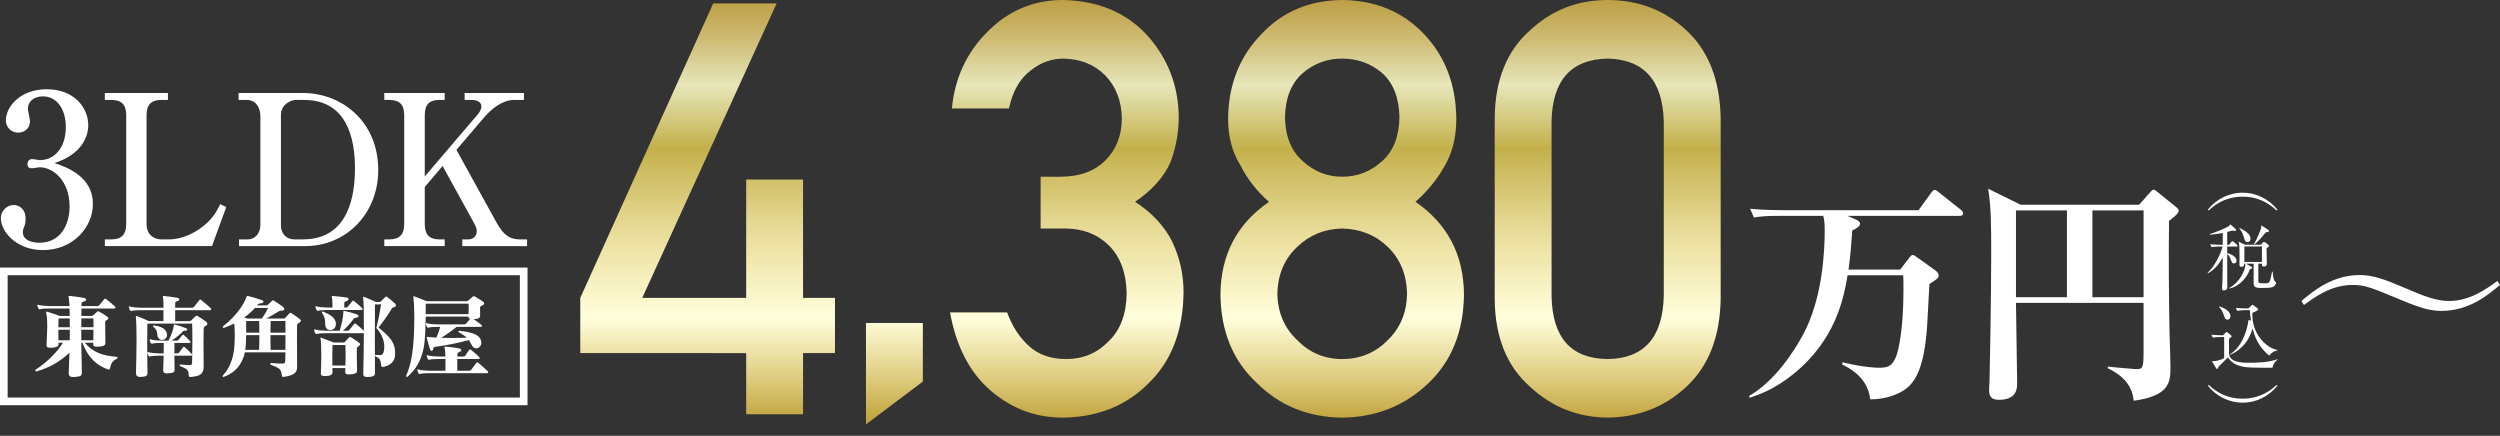
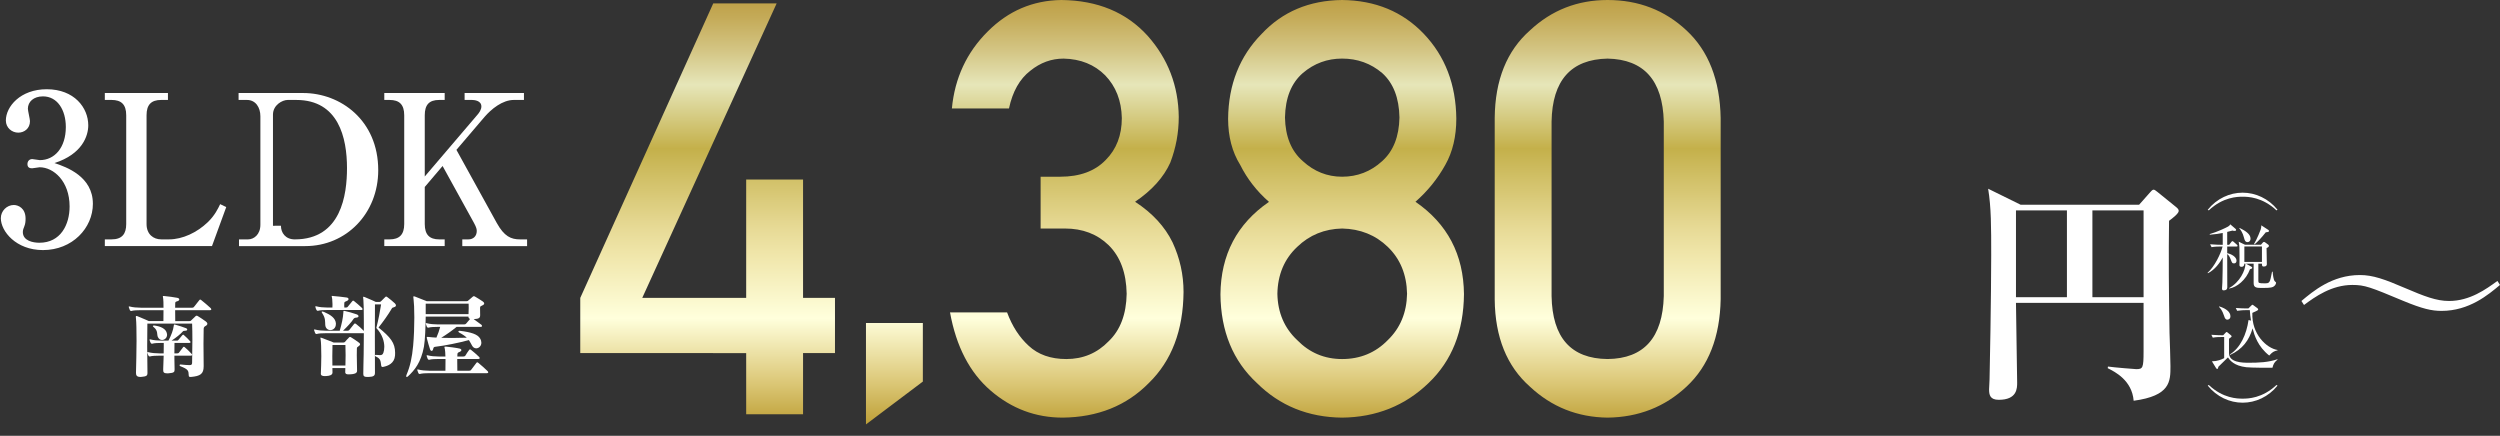
<svg xmlns="http://www.w3.org/2000/svg" width="327" height="57" version="1.1" viewBox="0 0 327 57">
  <rect x="0" y="0" width="327" height="57" fill="#333333" stroke="none" />
  <defs>
    <linearGradient id="_名称未設定グラデーション" data-name="名称未設定グラデーション" x1="150.48" y1="57.277" x2="150.48" y2="1.763" gradientTransform="translate(0 57.276) scale(1 -1)" gradientUnits="userSpaceOnUse">
      <stop offset="0" stop-color="#bea046" />
      <stop offset=".04" stop-color="#c4aa57" />
      <stop offset=".121" stop-color="#d4c685" />
      <stop offset=".2" stop-color="#e6e6b9" />
      <stop offset=".35" stop-color="#c4b04a" />
      <stop offset=".393" stop-color="#ccba5c" />
      <stop offset=".533" stop-color="#e6d994" />
      <stop offset=".6" stop-color="#f0e6aa" />
      <stop offset=".75" stop-color="#ffffdc" />
      <stop offset=".9" stop-color="#dcc878" />
      <stop offset="1" stop-color="#bea037" />
    </linearGradient>
  </defs>
  <g>
    <g id="_レイヤー_1" data-name="レイヤー_1">
      <g id="_レイヤー_1-2" data-name="_レイヤー_1">
        <g id="_レイヤー_1-2">
          <g id="_レイヤー_1-2-2" data-name="_レイヤー_1-2">
            <g id="_レイヤー_1-2-2">
              <path d="M12.15,26.649c0,3.182-2.688,6.062-6.528,6.062C2.084,32.711.109,30.242.109,28.541c0-.96.795-1.728,1.7-1.728.576,0,1.536.411,1.536,1.783,0,.356-.028.686-.165,1.015-.109.247-.192.494-.192.741,0,1.152,1.344,1.399,2.166,1.399,2.77,0,3.95-2.359,3.95-4.745,0-3.319-2.112-5.129-3.922-5.129-.137,0-.823.137-.988.137-.356,0-.603-.137-.603-.549,0-.356.219-.658.631-.658.137,0,.85.137.988.137,1.92,0,3.401-1.618,3.401-4.334,0-2.221-1.097-4.005-2.989-4.005-1.234,0-1.975.713-1.975,1.619,0,.247.274,1.371.274,1.618,0,.988-.768,1.508-1.536,1.508-.823,0-1.618-.63-1.618-1.591,0-1.81,1.893-4.087,5.348-4.087,3.593,0,5.431,2.414,5.431,4.718,0,1.371-.768,3.758-4.416,4.937,1.563.521,5.019,1.755,5.019,5.321h0Z" fill="#fff" />
              <path d="M13.711,31.311h.878c1.399,0,1.92-.741,1.92-2.002v-14.235c0-1.426-.658-2.002-1.92-2.002h-.878v-.905h8.256v.905h-.878c-1.317,0-1.92.631-1.92,2.002v14.235c0,1.344.905,2.002,1.92,2.002h1.015c1.783,0,3.675-.905,5.074-2.249.905-.877,1.317-1.727,1.618-2.359l.795.384-1.865,5.102h-14.015s0-.878,0-.878Z" fill="#fff" />
-               <path d="M31.206,12.167h8.448c4.882,0,9.819,3.566,9.819,10.094,0,5.65-4.169,9.929-9.545,9.929h-8.667v-.878h1.179c.768,0,1.618-.63,1.618-1.92v-14.18c0-1.179-.631-2.14-1.755-2.14h-1.097s0-.905,0-.905ZM36.747,29.529c0,.905.576,1.783,1.81,1.783h1.042c6.089,0,6.83-5.869,6.83-9.325,0-3.95-1.097-8.914-6.638-8.914h-1.125c-.686,0-1.92.658-1.92,1.92v14.537h0Z" fill="#fff" />
+               <path d="M31.206,12.167h8.448c4.882,0,9.819,3.566,9.819,10.094,0,5.65-4.169,9.929-9.545,9.929h-8.667v-.878h1.179c.768,0,1.618-.63,1.618-1.92v-14.18c0-1.179-.631-2.14-1.755-2.14h-1.097s0-.905,0-.905ZM36.747,29.529c0,.905.576,1.783,1.81,1.783c6.089,0,6.83-5.869,6.83-9.325,0-3.95-1.097-8.914-6.638-8.914h-1.125c-.686,0-1.92.658-1.92,1.92v14.537h0Z" fill="#fff" />
              <path d="M55.559,24.455v4.855c0,1.399.631,2.002,1.893,2.002h.713v.878h-7.899v-.878h.686c1.289,0,1.92-.63,1.92-2.002v-14.235c0-1.399-.631-2.002-1.92-2.002h-.686v-.905h7.899v.905h-.713c-1.317,0-1.893.631-1.893,2.002v8.009l6.857-8.036c.274-.302.549-.713.549-1.125,0-.768-.933-.85-1.234-.85h-.96v-.905h7.762v.905h-1.317c-1.508,0-2.962,1.207-3.84,2.222l-3.675,4.306,5.266,9.545c.987,1.783,1.865,2.167,3.072,2.167h.905v.878h-8.475v-.878h.795c.658,0,1.097-.439,1.097-1.097,0-.192-.027-.439-.356-1.042l-4.114-7.461-2.331,2.743h0Z" fill="#fff" />
-               <path d="M256.316,28.232h-14.685l1.08.463c.524.215.587.462.587.586,0,.37-.71.709-1.018.864-.123,1.604-.215,3.146-.494,5.12h6.756l1.234-1.604c.123-.154.247-.308.432-.308.123,0,.34.154.463.247l2.499,1.789c.247.186.401.401.401.617,0,.37-.123.432-1.203,1.142-.062.895-.278,5.059-.309,5.614-.432,6.078-1.851,7.805-3.733,8.669-.863.401-2.036.802-3.702.802-.278-2.467-2.067-3.794-3.671-4.565l.062-.278c2.776.679,4.38.709,4.781.709,1.11,0,1.697-.185,2.221-1.481.247-.617.956-3.332.956-8.638,0-.709,0-1.573-.031-1.974h-7.281c-.524,3.27-1.696,8.484-6.941,12.802-2.622,2.16-4.751,2.838-5.831,3.209l-.123-.216c3.486-2.005,5.985-6.016,7.034-7.959,2.653-4.843,2.869-11.26,2.869-13.605,0-1.049-.031-1.326-.186-2.005h-5.738c-1.882,0-2.561.093-3.332.216l-.493-1.142c1.851.185,4.041.185,4.38.185h17.646l1.635-2.252c.123-.185.309-.401.494-.401.154,0,.37.186.555.34l2.838,2.252c.185.154.308.308.308.462,0,.309-.278.34-.462.34h.002Z" fill="#fff" />
              <path d="M283.712,28.88c-.062,4.165-.031,9.933.061,14.653.031.679.123,3.764.123,4.381,0,1.974,0,3.856-4.813,4.504-.215-2.684-2.467-3.795-3.393-4.258l.031-.215c.863.123,3.578.339,3.702.339.864,0,.956-.154.956-2.344v-6.324h-16.69c0,1.635.155,8.915.155,10.427,0,.74,0,2.252-2.407,2.252-1.141,0-1.264-.648-1.264-1.357,0-.216.061-1.142.061-1.327.031-.709.216-11.229.216-16.227,0-3.795,0-6.231-.401-8.699l4.257,2.098h15.487l1.45-1.635c.093-.093.278-.34.432-.34s.247.093.494.278l2.437,1.974c.186.154.37.308.37.524,0,.34-.802.956-1.264,1.296h0ZM270.354,27.523h-6.664v11.352h6.664s0-11.352,0-11.352ZM280.38,27.523h-6.694v11.352h6.694s0-11.352,0-11.352Z" fill="#fff" />
              <path d="M327,37.271c-1.511,1.264-4.01,3.394-7.651,3.394-1.296,0-2.499-.278-4.967-1.296-4.35-1.82-5.059-2.098-6.694-2.098-2.714,0-4.874,1.542-6.324,2.622l-.339-.524c1.511-1.265,4.01-3.394,7.651-3.394,1.697,0,3.239.555,5.892,1.697,2.529,1.08,4.103,1.697,5.768,1.697,2.715,0,4.843-1.543,6.325-2.622,0,0,.339.524.339.524Z" fill="#fff" />
              <g>
                <path d="M297.766,27.52c-1.857-1.753-3.742-1.791-4.43-1.791s-2.573.038-4.431,1.791l-.132-.085c1.178-1.47,2.875-2.234,4.562-2.234s3.384.764,4.562,2.234l-.132.085h0Z" fill="#fff" />
                <path d="M292.535,32.244h-1.216v.877c.471.075,1.216.453,1.216.971,0,.066-.01.358-.33.358-.236,0-.255-.066-.425-.508-.188-.509-.349-.632-.462-.707,0,.679.01,3.695.01,4.308,0,.132,0,.433-.471.433-.075,0-.217,0-.217-.226,0-.132.047-.697.047-.81.038-.868.038-2.234.047-3.262-.368.679-.999,1.584-1.942,2.064l-.038-.066c.895-.773,1.734-2.507,1.96-3.431h-.33c-.236,0-.688.009-1.112.084l-.188-.377c.651.056,1.319.066,1.451.066h.198v-1.545c-.471.104-.952.16-1.697.226v-.084c.933-.264,2.121-.82,2.375-.971.208-.122.255-.207.311-.301l.66.566c.057.047.104.104.104.151,0,.104-.075.142-.198.142-.084,0-.179-.01-.282-.047-.405.104-.519.142-.688.179v1.687h.255l.273-.358c.056-.075.104-.123.151-.123.056,0,.104.038.179.104l.405.358c.056.056.094.104.094.151,0,.075-.084.094-.141.094v-.003h0ZM297.436,37.447c-.188.123-.292.217-1.471.217-.754,0-1.188,0-1.188-.612v-2.564h-1.008l.716.395c.076.047.104.085.104.142,0,.085-.123.16-.292.188-.518,1.433-1.744,2.375-2.714,2.526l-.019-.056c1.414-.773,2.14-2.328,2.14-3.195h-.151c0,.094-.009.414-.368.414-.264,0-.264-.179-.264-.245-.01-.151.009-.858.009-1.018,0-1.319,0-1.461-.113-2.027l.82.396h2.102l.217-.255c.066-.075.123-.113.169-.113.047,0,.104.028.198.094l.358.264c.047.038.094.085.094.17,0,.132-.198.236-.311.273,0,.301.038,1.762.038,2.092,0,.066,0,.142-.066.217-.094.094-.226.113-.349.113-.217,0-.217-.113-.226-.377h-.471v2.253c0,.282.066.32.81.32.688,0,.697-.038.981-1.518h.085c.019.292.094,1.103.292,1.263.103.075.151.123.151.198,0,.029-.047.292-.273.443v.002h0ZM293.977,31.669c-.311,0-.387-.282-.462-.575-.169-.67-.424-.999-.612-1.225l.038-.056c.764.377,1.432.81,1.432,1.414,0,.245-.151.443-.395.443h-.001ZM295.862,32.234h-2.3v2.027h2.3v-2.027ZM296.362,30.387c-.537.679-.999,1.179-1.461,1.574l-.066-.066c.395-.66.81-1.707.867-1.885.075-.236.075-.396.075-.538l.924.603c.056.038.084.085.084.151,0,.114-.236.151-.424.16h0Z" fill="#fff" />
                <path d="M297.238,48.099c-.33.01-2.771.01-3.421-.066-1.621-.189-2.14-.905-2.404-1.282-.197.197-1.074,1.046-1.244,1.216-.047.198-.066.292-.16.292-.038,0-.104-.038-.142-.104l-.547-.895c.735-.01,1.207-.217,1.603-.415v-2.762h-.377c-.236,0-.688,0-1.112.084l-.188-.377c.584.047,1.178.066,1.545.066l.302-.32c.066-.066.104-.113.151-.113s.085.038.132.075l.434.358c.038.038.085.075.085.133,0,.075-.066.122-.34.32v1.876c0,1.216,1.697,1.263,2.573,1.263,1.272,0,2.564-.047,3.77-.462v.056c-.415.339-.528.547-.66,1.055v.002ZM291.347,41.812c-.273,0-.349-.235-.434-.49-.255-.773-.518-1.037-.67-1.179l.038-.066c.981.301,1.461.792,1.461,1.291,0,.34-.255.443-.395.443h0ZM296.814,46.506c-1.499-1.188-1.933-2.63-2.177-3.553-.462,1.574-1.319,2.724-2.932,3.469l-.038-.066c1.377-.848,2.177-2.63,2.442-4.496l.32.075c-.103-.688-.113-.764-.151-1.367h-.547c-.169,0-.65.01-1.112.085l-.179-.368c.584.047,1.159.056,1.442.056h.208l.395-.386c.047-.047.095-.094.133-.094s.075.028.103.047l.538.396c.056.047.113.104.113.16,0,.122-.094.151-.764.462-.113,2.753,1.838,4.628,3.308,4.855v.038c-.518.132-.66.207-1.103.688h.001Z" fill="#fff" />
                <path d="M293.336,52.672c-1.688,0-3.385-.764-4.562-2.234l.132-.085c1.857,1.753,3.742,1.791,4.431,1.791s2.573-.038,4.43-1.791l.132.085c-1.178,1.47-2.875,2.234-4.562,2.234h0Z" fill="#fff" />
              </g>
            </g>
-             <path d="M68,36v16H1v-16h67M69,35H0v18h69v-18h0Z" fill="#fff" />
          </g>
        </g>
        <path d="M75.899,38.964L93.293.442h8.294l-17.581,38.522h13.594v-15.477h7.439v15.477h4.176v7.217h-4.176v8.002h-7.439v-7.996l-21.702-.006v-7.217h.001ZM113.269,42.247h7.439v7.663l-7.439,5.603v-13.266ZM136.112,23.114h2.572c2.552,0,4.531-.728,5.939-2.186,1.407-1.408,2.111-3.236,2.111-5.483-.047-2.273-.775-4.138-2.18-5.595-1.406-1.408-3.217-2.137-5.432-2.186-1.597,0-3.05.531-4.361,1.593-1.382,1.063-2.311,2.705-2.787,4.928h-7.469c.381-3.979,1.94-7.332,4.678-10.058C131.873,1.425,135.087.05,138.825,0c4.737.049,8.499,1.61,11.285,4.681,2.666,2.998,4.023,6.537,4.071,10.615,0,2.064-.369,4.055-1.106,5.971-.86,1.917-2.396,3.625-4.607,5.123,2.261,1.474,3.895,3.244,4.902,5.308.958,2.064,1.438,4.227,1.438,6.487-.047,5.038-1.559,9.006-4.531,11.906-2.926,2.973-6.685,4.484-11.275,4.534-3.545,0-6.685-1.177-9.421-3.532-2.736-2.354-4.508-5.764-5.317-10.228h7.464c.666,1.798,1.607,3.252,2.821,4.361,1.238,1.157,2.881,1.737,4.928,1.737,2.19,0,4.035-.775,5.536-2.328,1.523-1.454,2.308-3.523,2.356-6.209-.048-2.735-.833-4.853-2.356-6.355-1.499-1.454-3.404-2.181-5.712-2.181h-3.187v-6.775h-.002ZM159.635,38.499c.049-5.187,2.165-9.219,6.347-12.095-1.597-1.401-2.851-3.011-3.76-4.831-1.056-1.696-1.585-3.712-1.585-6.048.047-4.475,1.513-8.174,4.397-11.1C167.75,1.524,171.253.049,175.544,0c4.361.049,7.924,1.524,10.689,4.423,2.788,2.924,4.206,6.623,4.253,11.095,0,2.335-.479,4.349-1.438,6.045-1.008,1.819-2.31,3.428-3.907,4.829,4.181,2.875,6.297,6.905,6.347,12.09-.048,4.841-1.588,8.711-4.622,11.611-3.082,2.973-6.855,4.484-11.322,4.534-4.443-.049-8.158-1.559-11.144-4.529-3.13-2.896-4.718-6.761-4.765-11.597h0ZM167.081,38.426c.048,2.464.912,4.484,2.593,6.061,1.609,1.65,3.566,2.476,5.871,2.476,2.376,0,4.369-.826,5.978-2.476,1.632-1.577,2.472-3.597,2.52-6.061-.048-2.512-.889-4.557-2.52-6.134-1.609-1.552-3.602-2.353-5.978-2.402-2.305.049-4.262.85-5.871,2.402-1.68,1.577-2.545,3.622-2.593,6.134ZM168.076,15.37c.048,2.495.826,4.397,2.334,5.706,1.483,1.359,3.195,2.038,5.135,2.038,2.01,0,3.757-.679,5.242-2.038,1.46-1.309,2.214-3.211,2.262-5.706-.048-2.569-.802-4.508-2.262-5.818-1.485-1.259-3.232-1.89-5.242-1.89-1.94,0-3.651.63-5.135,1.89-1.508,1.31-2.286,3.249-2.334,5.818ZM195.508,15.42c.047-4.956,1.584-8.771,4.61-11.445C202.953,1.326,206.336,0,210.268,0,214.318,0,217.76,1.327,220.596,3.981c2.883,2.679,4.372,6.5,4.467,11.463v23.701c-.095,4.939-1.584,8.748-4.467,11.426-2.835,2.654-6.278,4.005-10.328,4.055-3.931-.049-7.315-1.398-10.15-4.048-3.026-2.674-4.563-6.477-4.61-11.408V15.42ZM217.623,15.9c-.144-5.392-2.595-8.137-7.356-8.236-4.785.099-7.225,2.844-7.321,8.236v22.826c.096,5.442,2.536,8.187,7.321,8.236,4.76-.049,7.212-2.794,7.356-8.236V15.9Z" fill="url(#_名称未設定グラデーション)" />
        <g>
-           <path d="M14.23,48.344c-.024,0-.036,0-.072-.012-1.415-.504-2.59-1.427-3.382-3.502h-.144c.012,1.295.072,2.675.072,3.91v.035c0,.408-.24.48-.935.528-.06,0-.12.012-.168.012-.504,0-.612-.191-.612-.491v-.097c.024-.707.072-1.715.096-2.603-1.308,1.271-2.783,2.016-4.282,2.447-.024,0-.036.012-.06.012-.072,0-.12-.06-.12-.12,0-.048.024-.107.084-.144,1.451-.924,2.831-2.339,3.526-3.49h-.576v.204c0,.323-.324.396-.816.443-.084.012-.18.012-.252.012-.3,0-.503-.06-.503-.312v-.036c.024-.827.096-1.739.096-2.507,0-.707-.036-1.295-.12-1.595-.024-.084-.036-.144-.036-.191,0-.061.024-.084.072-.084.036,0,.072.012.12.023.492.144,1.595.54,1.595.54h1.307c0-.348-.012-.684-.024-.972h-2.65c-.468,0-.959.024-1.199.096-.024,0-.036.013-.06.013-.072,0-.132-.049-.168-.12-.048-.097-.096-.229-.132-.36-.012-.036-.012-.06-.012-.084,0-.023.012-.036.048-.036h.012c.024,0,.048,0,.084.013.36.107.983.155,1.427.155h2.639c-.012-.419-.048-.743-.072-.947-.024-.168-.048-.264-.048-.323,0-.049.024-.061.084-.061.036,0,.072,0,.132.012.528.061,1.235.145,1.823.265.18.036.264.132.264.228,0,.084-.072.18-.24.216-.288.072-.36.132-.36.3,0,.096,0,.204-.012.312h2.075c.12,0,.168-.012.252-.107.18-.216.456-.552.66-.792.036-.048.072-.071.108-.071s.084.023.144.071c.324.229.864.696,1.127.948.036.035.084.096.084.155,0,.061-.048.12-.192.12h-4.258c0,.312,0,.636-.012.972h1.295c.108,0,.18-.036.228-.072.168-.156.36-.336.54-.491.036-.036.072-.049.12-.049s.096.013.156.049c.228.119.828.491,1.056.659.072.06.132.132.132.204,0,.071-.048.144-.156.204-.18.096-.252.155-.252.312v.636c0,.659.024,1.511.024,2.099v.012c0,.348-.42.42-.792.444-.108.012-.204.012-.3.012-.276,0-.504-.048-.504-.288v-.023c0-.072,0-.132.012-.204h-1.104c1.043,1.283,2.423,1.715,4.138,1.835.096.012.144.072.144.132,0,.048-.036.108-.108.144-.624.265-.78.72-.888,1.224-.024.12-.06.18-.144.18h-.012v-.004ZM7.658,41.652c-.012.324-.012.672-.024,1.151h1.5c0-.432,0-.768-.012-1.151h-1.464ZM7.634,43.127c0,.456,0,.959.012,1.379h1.475c.012-.455.012-.936.012-1.379h-1.5,0ZM12.228,42.407c0-.288,0-.527-.012-.756h-1.571c0,.396-.012.732-.012,1.151h1.595v-.396h0ZM10.632,43.127v1.379h1.571c.012-.432.024-.923.024-1.379h-1.595Z" fill="#fff" />
          <path d="M26.639,47.912c0,.996-.432,1.283-1.655,1.392h-.084c-.204,0-.204-.084-.216-.24-.024-.575-.048-.756-1.091-1.163-.072-.024-.108-.084-.108-.132s.036-.096.12-.096h.012c.456.048.852.084,1.175.084.3,0,.336-.108.336-.372.024-.972.036-1.967.036-2.891,0-.804-.012-1.547-.036-2.171h-5.853c-.012.815-.024,1.859-.024,2.986,0,1.115.036,2.314.036,3.431v.048c0,.359-.144.443-.744.504-.072.012-.132.012-.18.012-.468,0-.576-.204-.576-.528v-.048c.024-1.127.072-2.734.072-4.138,0-1.331-.024-2.482-.072-2.891-.012-.107-.024-.191-.024-.251,0-.084.024-.12.072-.12s.108.012.18.048c.684.264,1.451.624,1.451.624h1.907c.012-.456.012-.96.012-1.428h-2.974c-.468,0-.959.024-1.199.096-.024,0-.036.013-.06.013-.072,0-.132-.049-.168-.12-.048-.096-.096-.229-.132-.36-.012-.036-.012-.06-.012-.084,0-.023.012-.035.048-.035h.012c.024,0,.048,0,.084.012.36.107.983.155,1.427.155h2.974c0-.611-.012-.983-.036-1.151-.024-.167-.048-.275-.048-.323s.012-.061.072-.061c.024,0,.072.013.144.013.612.06,1.14.132,1.667.228.18.036.264.12.264.216,0,.084-.072.18-.24.228-.204.061-.288.084-.288.252,0,.24-.012.36-.012.6h2.243c.12,0,.168-.035.24-.132.216-.264.456-.575.684-.863.036-.048.072-.072.108-.072s.084.024.144.072c.408.324.804.66,1.223,1.044.036.035.084.107.084.168,0,.06-.048.107-.192.107h-4.533c0,.443,0,.911.012,1.428h1.835c.132,0,.168-.013.228-.072.084-.084.42-.408.6-.576.048-.048.084-.06.132-.06s.096.012.168.06c.288.168.78.504,1.056.708.108.084.18.18.18.288,0,.084-.048.18-.192.264-.168.096-.264.144-.288.384v.06c0,.372-.024.936-.024,1.919,0,.72.024,1.655.024,2.902v.036-.004ZM22.812,46.522v.407c0,.396.024.804.024,1.308v.12c0,.287-.072.419-.768.468-.06,0-.12.012-.18.012-.48,0-.54-.168-.54-.432v-.168c.012-.672.048-1.212.06-1.715h-.563c-.468,0-.959.023-1.199.096-.024,0-.036.012-.06.012-.072,0-.132-.048-.168-.12-.048-.096-.096-.204-.132-.336-.012-.035-.012-.06-.012-.084,0-.023.012-.035.048-.035h.012c.024,0,.048,0,.084.012.36.107.983.156,1.427.156h.563c.012-.324.012-.624.012-.948v-.42h-.288c-.467,0-.959.024-1.199.097-.024,0-.036.012-.06.012-.072,0-.132-.048-.167-.12-.048-.096-.096-.204-.132-.336-.012-.036-.012-.06-.012-.084,0-.023.012-.035.048-.035h.012c.024,0,.048,0,.084.012.359.107.983.155,1.427.155h.9c.372-.695.624-1.379.695-1.942.012-.108.024-.168.096-.168.024,0,.06.012.108.023.444.12,1.007.312,1.391.456.108.036.168.12.168.192,0,.071-.072.144-.252.144-.228,0-.276.036-.336.108-.24.287-.899.827-1.463,1.187h.684c.084,0,.156-.012.204-.084.144-.191.324-.407.528-.635.036-.036.072-.061.096-.061.036,0,.072.024.096.048.288.24.564.528.815.804.036.036.06.084.06.12,0,.06-.06.107-.168.107h-1.931c0,.517-.012.948-.012,1.368h.372c.084,0,.18-.024.228-.097.156-.203.348-.468.54-.707.024-.036.06-.061.096-.061s.072.024.12.061c.276.228.624.575.899.875.036.036.06.084.06.12,0,.06-.06.108-.168.108h-2.147ZM20.174,42.575c.755.096,1.571.384,1.667,1.092.012.048.012.084.012.119,0,.42-.336.684-.66.684-.216,0-.432-.132-.552-.407-.144-.348.06-.815-.563-1.295-.048-.036-.084-.084-.084-.12s.036-.072.132-.072h.048Z" fill="#fff" />
-           <path d="M38.866,47.912c0,.815-.324,1.14-1.631,1.367-.084.013-.144.024-.192.024-.12,0-.156-.061-.18-.216-.108-.792-.252-.936-1.415-1.355-.048-.024-.096-.084-.096-.144,0-.049.036-.097.108-.097h.012c.348.013,1.091.072,1.451.072.24,0,.372-.084.384-.3.012-.228.024-.647.024-1.176h-5.313c-.048.276-.12.528-.216.768-.588,1.487-1.571,2.063-2.507,2.436-.024.012-.048.012-.072.012-.06,0-.108-.048-.108-.108,0-.023.012-.06.036-.084.708-.743,1.163-1.751,1.391-2.89.108-.576.168-1.487.168-2.352,0-.575-.024-1.127-.072-1.547-.408.192-.839.384-1.319.552-.024.012-.048.012-.072.012-.06,0-.108-.048-.108-.096s.024-.107.096-.156c1.607-1.259,2.699-2.83,2.999-3.789.036-.108.06-.145.12-.145.024,0,.06.012.108.024.479.12,1.343.371,1.847.552.096.036.144.107.144.191,0,.108-.084.204-.312.204-.264,0-.348.084-.444.191-.024.024-.048.061-.072.084h1.188c.072,0,.168-.023.228-.084.18-.18.372-.348.552-.516.048-.048.084-.06.12-.06s.084.024.144.06c.36.216.768.504,1.115.756.144.108.216.216.216.312,0,.12-.108.204-.324.216-.276.013-.384.072-.516.156-.456.288-1.02.624-1.511.876h2.267c.084,0,.132-.013.192-.072.168-.18.432-.479.576-.624.036-.036.072-.06.108-.06s.083.023.144.06c.192.12.828.552,1.091.768.096.072.144.145.144.216,0,.072-.06.145-.168.229-.18.132-.335.144-.335.42-.012.527-.012,1.139-.012,1.763,0,1.392.024,2.818.024,3.502v.048h-.002ZM33.349,40.273c-.408.456-.863.876-1.391,1.247.204.084.372.145.372.145h1.907c.3-.396.624-.936.828-1.392h-1.716ZM33.889,45.766c.024-.588.036-1.271.036-1.931h-1.727c-.012.731-.036,1.367-.12,1.931h1.811ZM32.198,41.988v1.523h1.727c0-.588-.012-1.127-.036-1.523h-1.691ZM35.4,41.988c-.012.384-.024.924-.024,1.523h1.967c0-.647,0-1.211-.012-1.523h-1.931ZM35.376,43.835v.527c0,.479.012.959.024,1.403h1.931c.012-.611.012-1.296.012-1.931h-1.967Z" fill="#fff" />
          <path d="M49.043,48.788c0,.371-.216.491-.804.516h-.204c-.348,0-.516-.072-.516-.384v-.036c0-.756.036-1.644.048-2.555.012-.924.024-1.871.024-2.746h-4.941c-.468,0-.959.023-1.199.096-.024,0-.036.012-.06.012-.072,0-.132-.048-.168-.12-.048-.096-.096-.228-.132-.359-.012-.036-.012-.06-.012-.084s.012-.036.048-.036h.012c.024,0,.048,0,.084.012.36.108.983.156,1.427.156h1.787c.264-.911.432-1.643.479-2.435v-.06c0-.061.012-.108.072-.108.036,0,.072.012.132.024.443.107.959.228,1.523.432.168.06.252.155.252.252,0,.096-.096.168-.288.18-.176.008-.3.068-.372.18-.252.408-.863,1.056-1.367,1.535h.576c.12,0,.18-.024.252-.107.228-.265.444-.564.624-.78.036-.048.072-.06.108-.06s.096.012.144.06c.336.264.731.6,1.02.912v-1.283c0-1.392-.024-2.436-.06-2.771-.024-.168-.036-.265-.036-.336,0-.061.024-.084.06-.084.024,0,.084.023.156.048.66.264,1.451.636,1.451.636h.444c.132,0,.192-.048.264-.12.132-.132.348-.359.504-.504.06-.048.084-.084.132-.084s.096.036.168.084c.324.24.672.527.972.804.096.096.144.18.144.264,0,.096-.072.192-.216.228-.264.072-.276.097-.335.204-.48.815-1.127,1.716-1.727,2.471,1.547,1.26,2.17,1.991,2.17,3.311,0,.107,0,.228-.012.359-.084,1.02-.923,1.355-1.547,1.476-.036.012-.06.012-.084.012-.108,0-.156-.06-.18-.191-.084-.552-.036-.888-.72-1.188-.06-.024-.096-.072-.096-.12s.036-.084.108-.084h.012c.228,0,.396.036.528.036.24,0,.36-.061.456-.312.072-.192.12-.456.12-.78,0-.684-.24-1.606-1.043-2.458.3-1.2.48-2.147.624-3.083h-.803c-.012,1.319-.012,2.783-.012,4.27,0,1.584.012,3.19.012,4.689v.013l-.003-.004ZM42.819,40.549c-.468,0-.959.023-1.2.096-.024,0-.036.012-.06.012-.072,0-.132-.048-.168-.12-.048-.096-.12-.252-.132-.359-.012-.036-.012-.048-.012-.072v-.012c0-.024.012-.036.048-.036h.012c.024,0,.048,0,.084.012.36.108.983.156,1.427.156h.66c0-.144.012-.288.012-.42,0-.216-.012-.432-.036-.684-.024-.228-.072-.336-.072-.384,0-.024.012-.036.048-.036.024,0,.06.012.096.012.6.049,1.235.12,1.835.204.144.024.228.108.228.204,0,.084-.072.18-.216.24-.204.084-.336.132-.336.252,0,.132-.012.228-.012.335,0,.084.012.168.012.276h.204c.12,0,.18-.012.252-.108.216-.264.372-.468.588-.72.036-.048.072-.071.108-.071.048,0,.084.023.144.071.348.276.588.492,1.008.876.036.036.084.108.084.168s-.048.108-.192.108h-4.414ZM46.705,48.512c0,.348-.444.42-.815.444-.108.012-.204.012-.288.012-.252,0-.444-.048-.444-.288v-.023c.012-.132.012-.384.012-.516h-1.691c.012.155.012.432.012.575v.012c0,.336-.396.432-.768.456-.072,0-.156.012-.228.012-.288,0-.527-.06-.527-.3v-.036c.024-.647.06-1.486.06-2.267,0-1.007-.036-1.906-.084-2.158-.024-.12-.036-.192-.036-.229s.012-.048.036-.048.048.012.096.024c.456.155,1.607.623,1.607.623h1.235c.108,0,.192-.023.228-.071.192-.229.372-.42.552-.6.036-.036.072-.061.12-.061s.096.024.156.061c.336.203.696.443,1.043.707.072.061.12.12.12.192,0,.071-.048.144-.144.216-.192.144-.276.168-.276.323,0,.24-.012.54-.012.899,0,.6.036,1.332.036,2.027v.014ZM43.934,42.371c0,.528-.36.804-.72.804-.324,0-.636-.216-.671-.672-.036-.491.048-.875-.396-1.535-.048-.071-.072-.119-.072-.168,0-.035.024-.06.084-.06.048,0,.12.024.216.06.839.36,1.499.792,1.559,1.476v.096h0ZM45.181,47.817c.012-.468.024-.924.024-1.344,0-.516-.012-.971-.024-1.343h-1.691c-.012.372-.024.888-.024,1.451,0,.396.012.815.012,1.235h1.703Z" fill="#fff" />
          <path d="M59.724,42.755c-.624.516-1.416,1.067-2.015,1.428.444.012.924.023,1.403.023.672,0,1.343-.012,1.943-.036-.216-.203-.516-.419-.971-.659-.084-.048-.132-.108-.132-.156s.048-.084.144-.084h.072c1.475.181,2.303.456,2.626.996.12.203.168.396.168.563,0,.432-.336.731-.672.731-.204,0-.408-.107-.54-.348-.156-.264-.252-.492-.42-.731-1.307.359-3.154.731-4.39.875-.144.013-.24.061-.276.264-.036.192-.12.276-.204.276s-.168-.072-.216-.228c-.144-.42-.276-.888-.396-1.355-.012-.072-.036-.132-.036-.168,0-.061.036-.084.12-.084.036,0,.084,0,.144.012.24.036.624.061,1.007.084.192-.432.396-1.007.492-1.403h-.312c-.468,0-.959.024-1.199.097-.024,0-.036.012-.06.012-.072,0-.132-.048-.167-.12-.048-.096-.096-.228-.132-.359-.012-.036-.012-.061-.012-.084,0-.024.012-.036.048-.036h.012c.024,0,.048,0,.084.012.359.108.983.156,1.427.156h3.454c.12,0,.18-.036.252-.108.156-.168.36-.42.516-.611-.12-.036-.192-.108-.216-.252v-.048h-5.589c-.024,1.307-.072,3.034-.228,3.922-.384,2.099-1.26,3.118-2.087,3.886-.06.06-.12.084-.168.084s-.072-.036-.072-.096c0-.036.012-.097.036-.156.504-1.188.731-2.303.875-3.814.108-1.151.156-2.53.156-3.693,0-1.128-.048-2.051-.096-2.363-.024-.155-.036-.264-.036-.323,0-.084.012-.108.072-.108.024,0,.084.013.144.036.612.229,1.547.611,1.547.611h5.181c.132,0,.192-.035.252-.096.156-.144.408-.359.587-.504.048-.035.084-.06.132-.06s.108.024.167.06c.312.181.648.384.996.624.096.06.192.168.192.264,0,.097-.06.18-.252.264-.192.097-.288.097-.288.312,0,.348.012.491.012.923v.049c0,.312-.12.479-.815.503h-.036c.3.204.72.516,1.02.744.036.023.072.096.072.155,0,.061-.036.12-.18.12h-3.142l.002-.003ZM56.15,48.812c-.468,0-.959.024-1.199.097-.024,0-.036.012-.06.012-.072,0-.132-.048-.168-.12-.048-.096-.096-.228-.132-.359-.012-.036-.012-.061-.012-.084,0-.024.012-.036.048-.036h.012c.024,0,.048,0,.084.012.36.108.983.156,1.427.156h2.111c.012-.564.012-1.092.012-1.535h-.899c-.468,0-.96.023-1.2.096-.024,0-.036.012-.06.012-.072,0-.132-.048-.167-.12-.048-.096-.096-.228-.132-.359-.012-.036-.012-.06-.012-.084s.012-.036.048-.036h.012c.024,0,.048,0,.084.012.359.108.983.156,1.427.156h.887c-.012-.456-.036-.804-.072-.959-.036-.133-.06-.216-.06-.265,0-.071.06-.071.204-.071.204,0,1.571.191,1.811.264.144.036.204.12.204.191,0,.084-.072.168-.18.216-.24.097-.324.133-.336.3,0,.097-.012.204-.012.324h.792c.096,0,.204-.036.252-.107.144-.252.336-.528.504-.756.036-.048.072-.072.108-.072s.084.024.144.072c.3.228.708.588,1.043.911.06.061.084.108.084.156,0,.072-.06.12-.192.12h-2.746v.371c0,.324,0,.696.012,1.164h1.547c.096,0,.192-.024.252-.108.192-.275.443-.6.695-.923.036-.049.072-.072.108-.072s.084.023.144.072c.42.348.815.695,1.211,1.079.06.06.084.12.084.168,0,.06-.06.107-.192.107h-7.52v-.002ZM55.682,39.721v1.367h5.601c.012-.336.024-.563.024-.804,0-.168-.012-.336-.012-.563,0,0-5.613,0-5.613,0Z" fill="#fff" />
        </g>
      </g>
    </g>
  </g>
</svg>